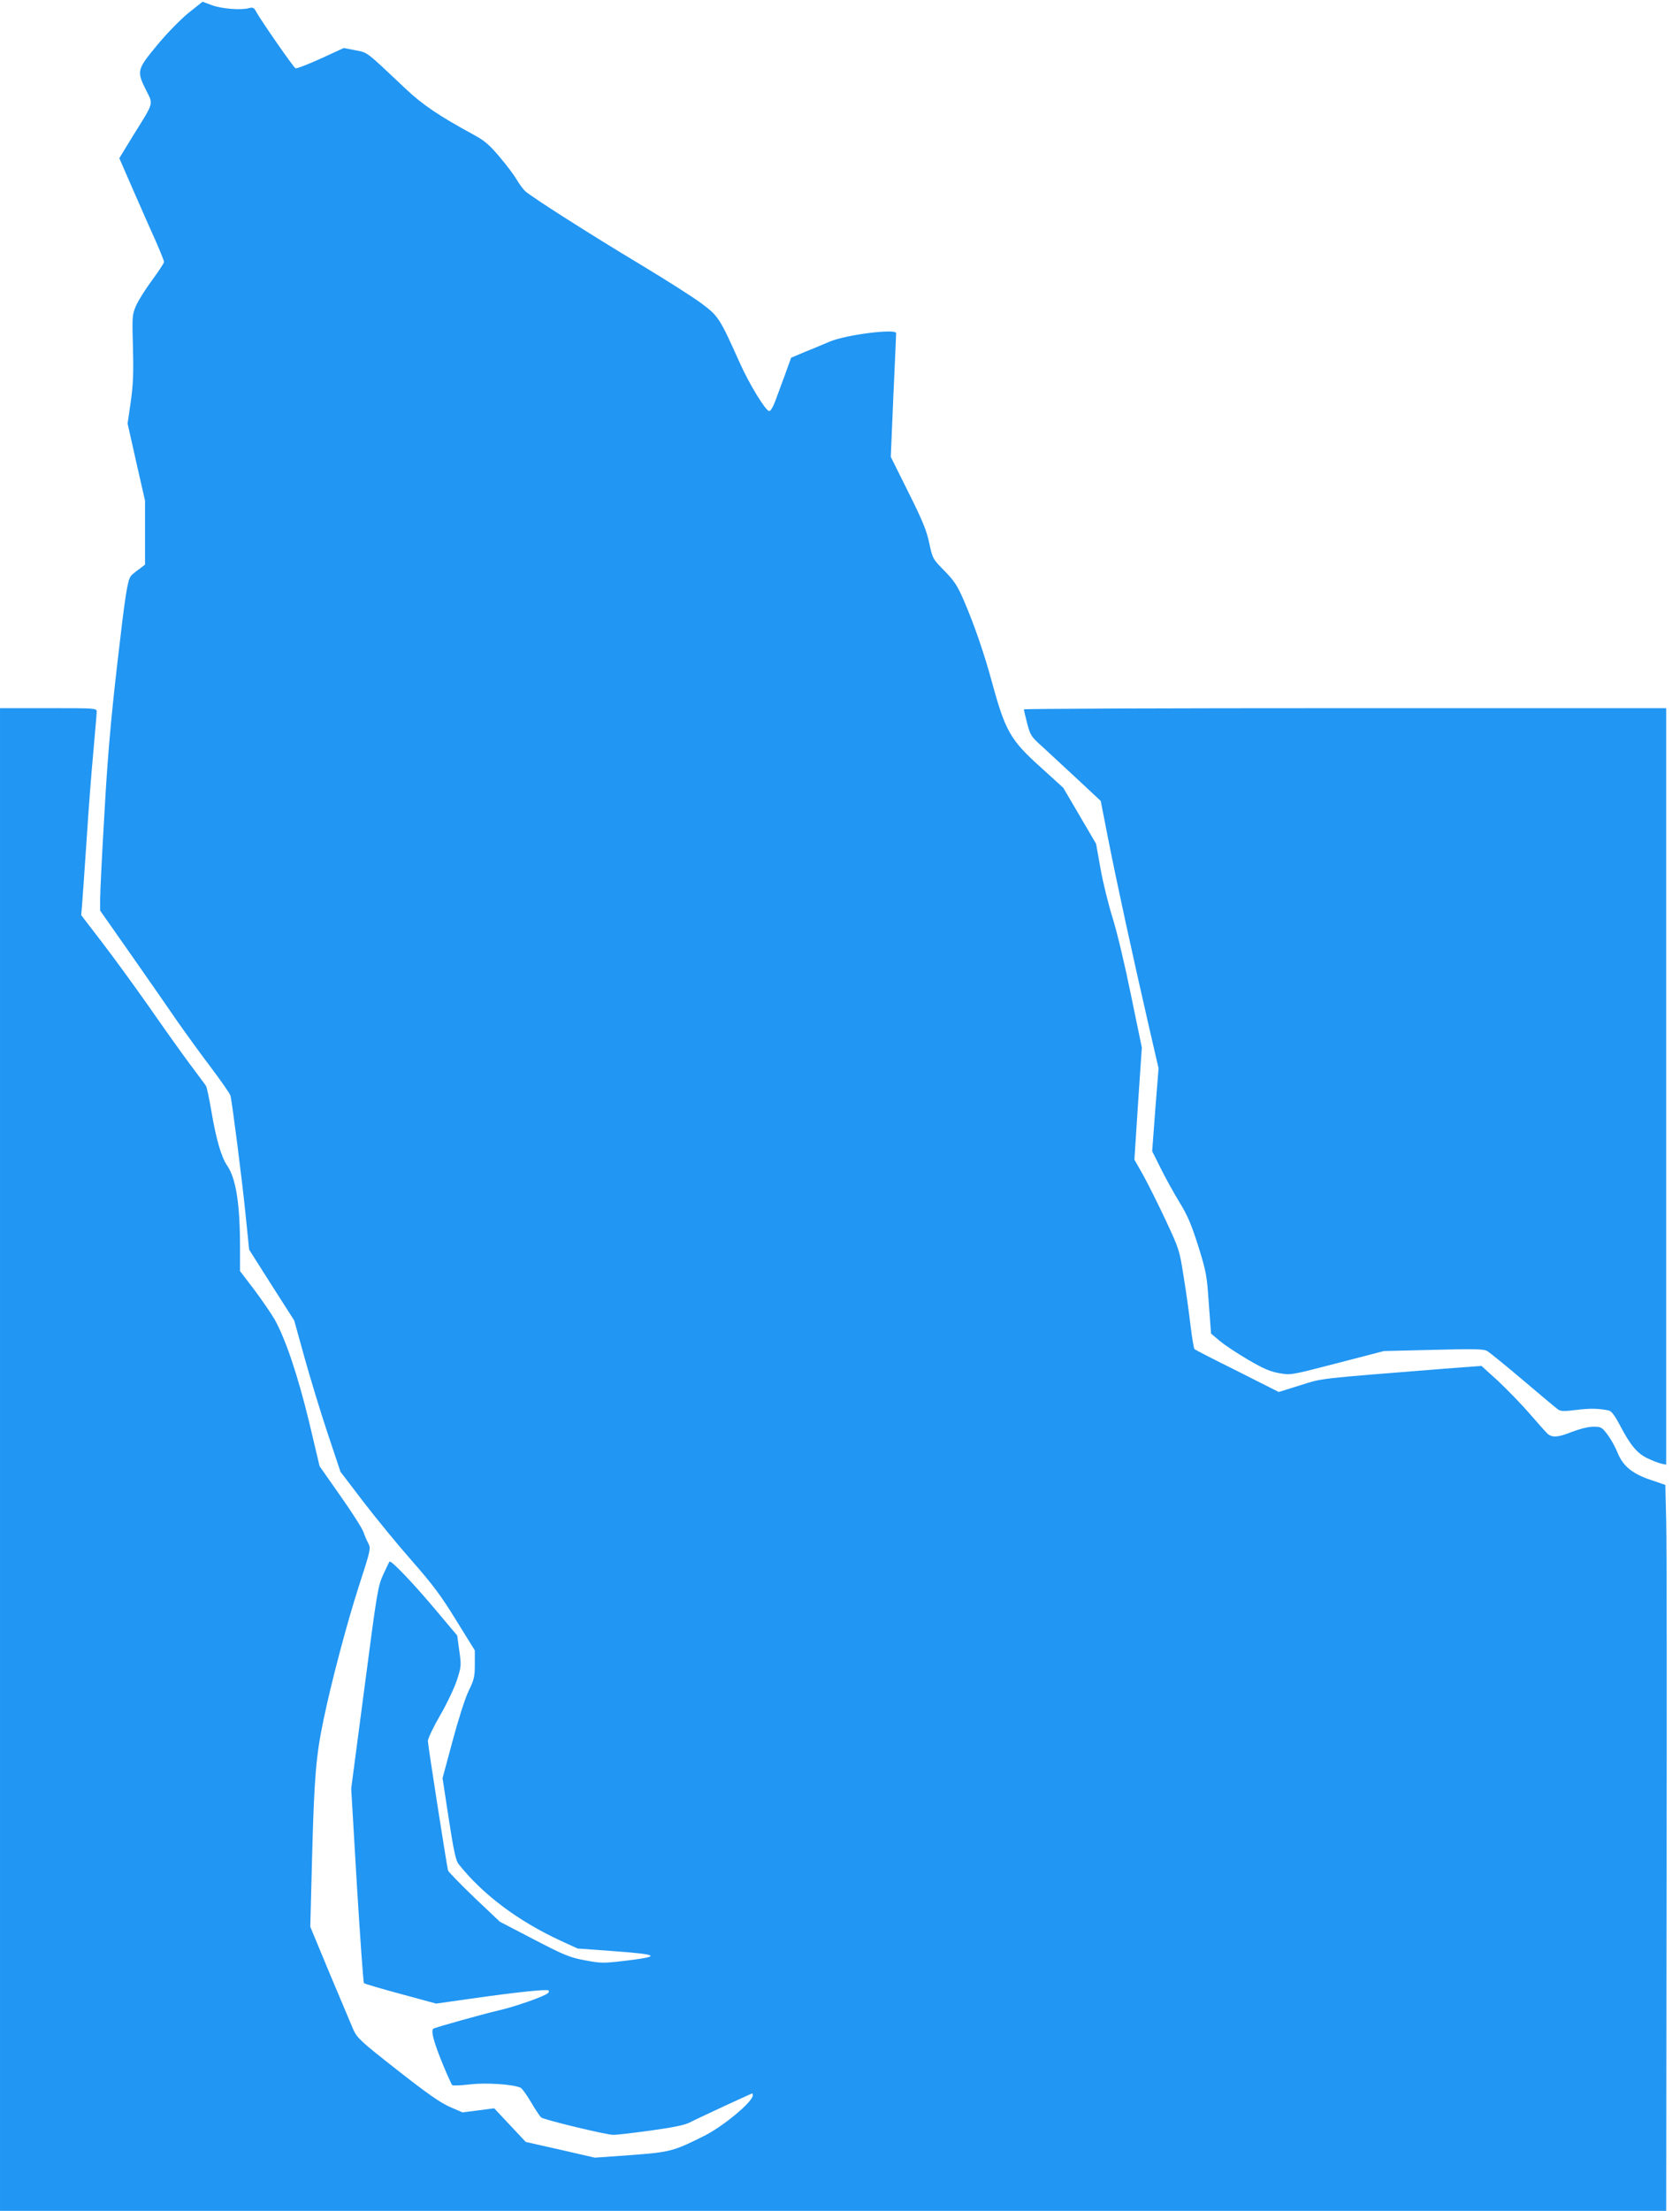
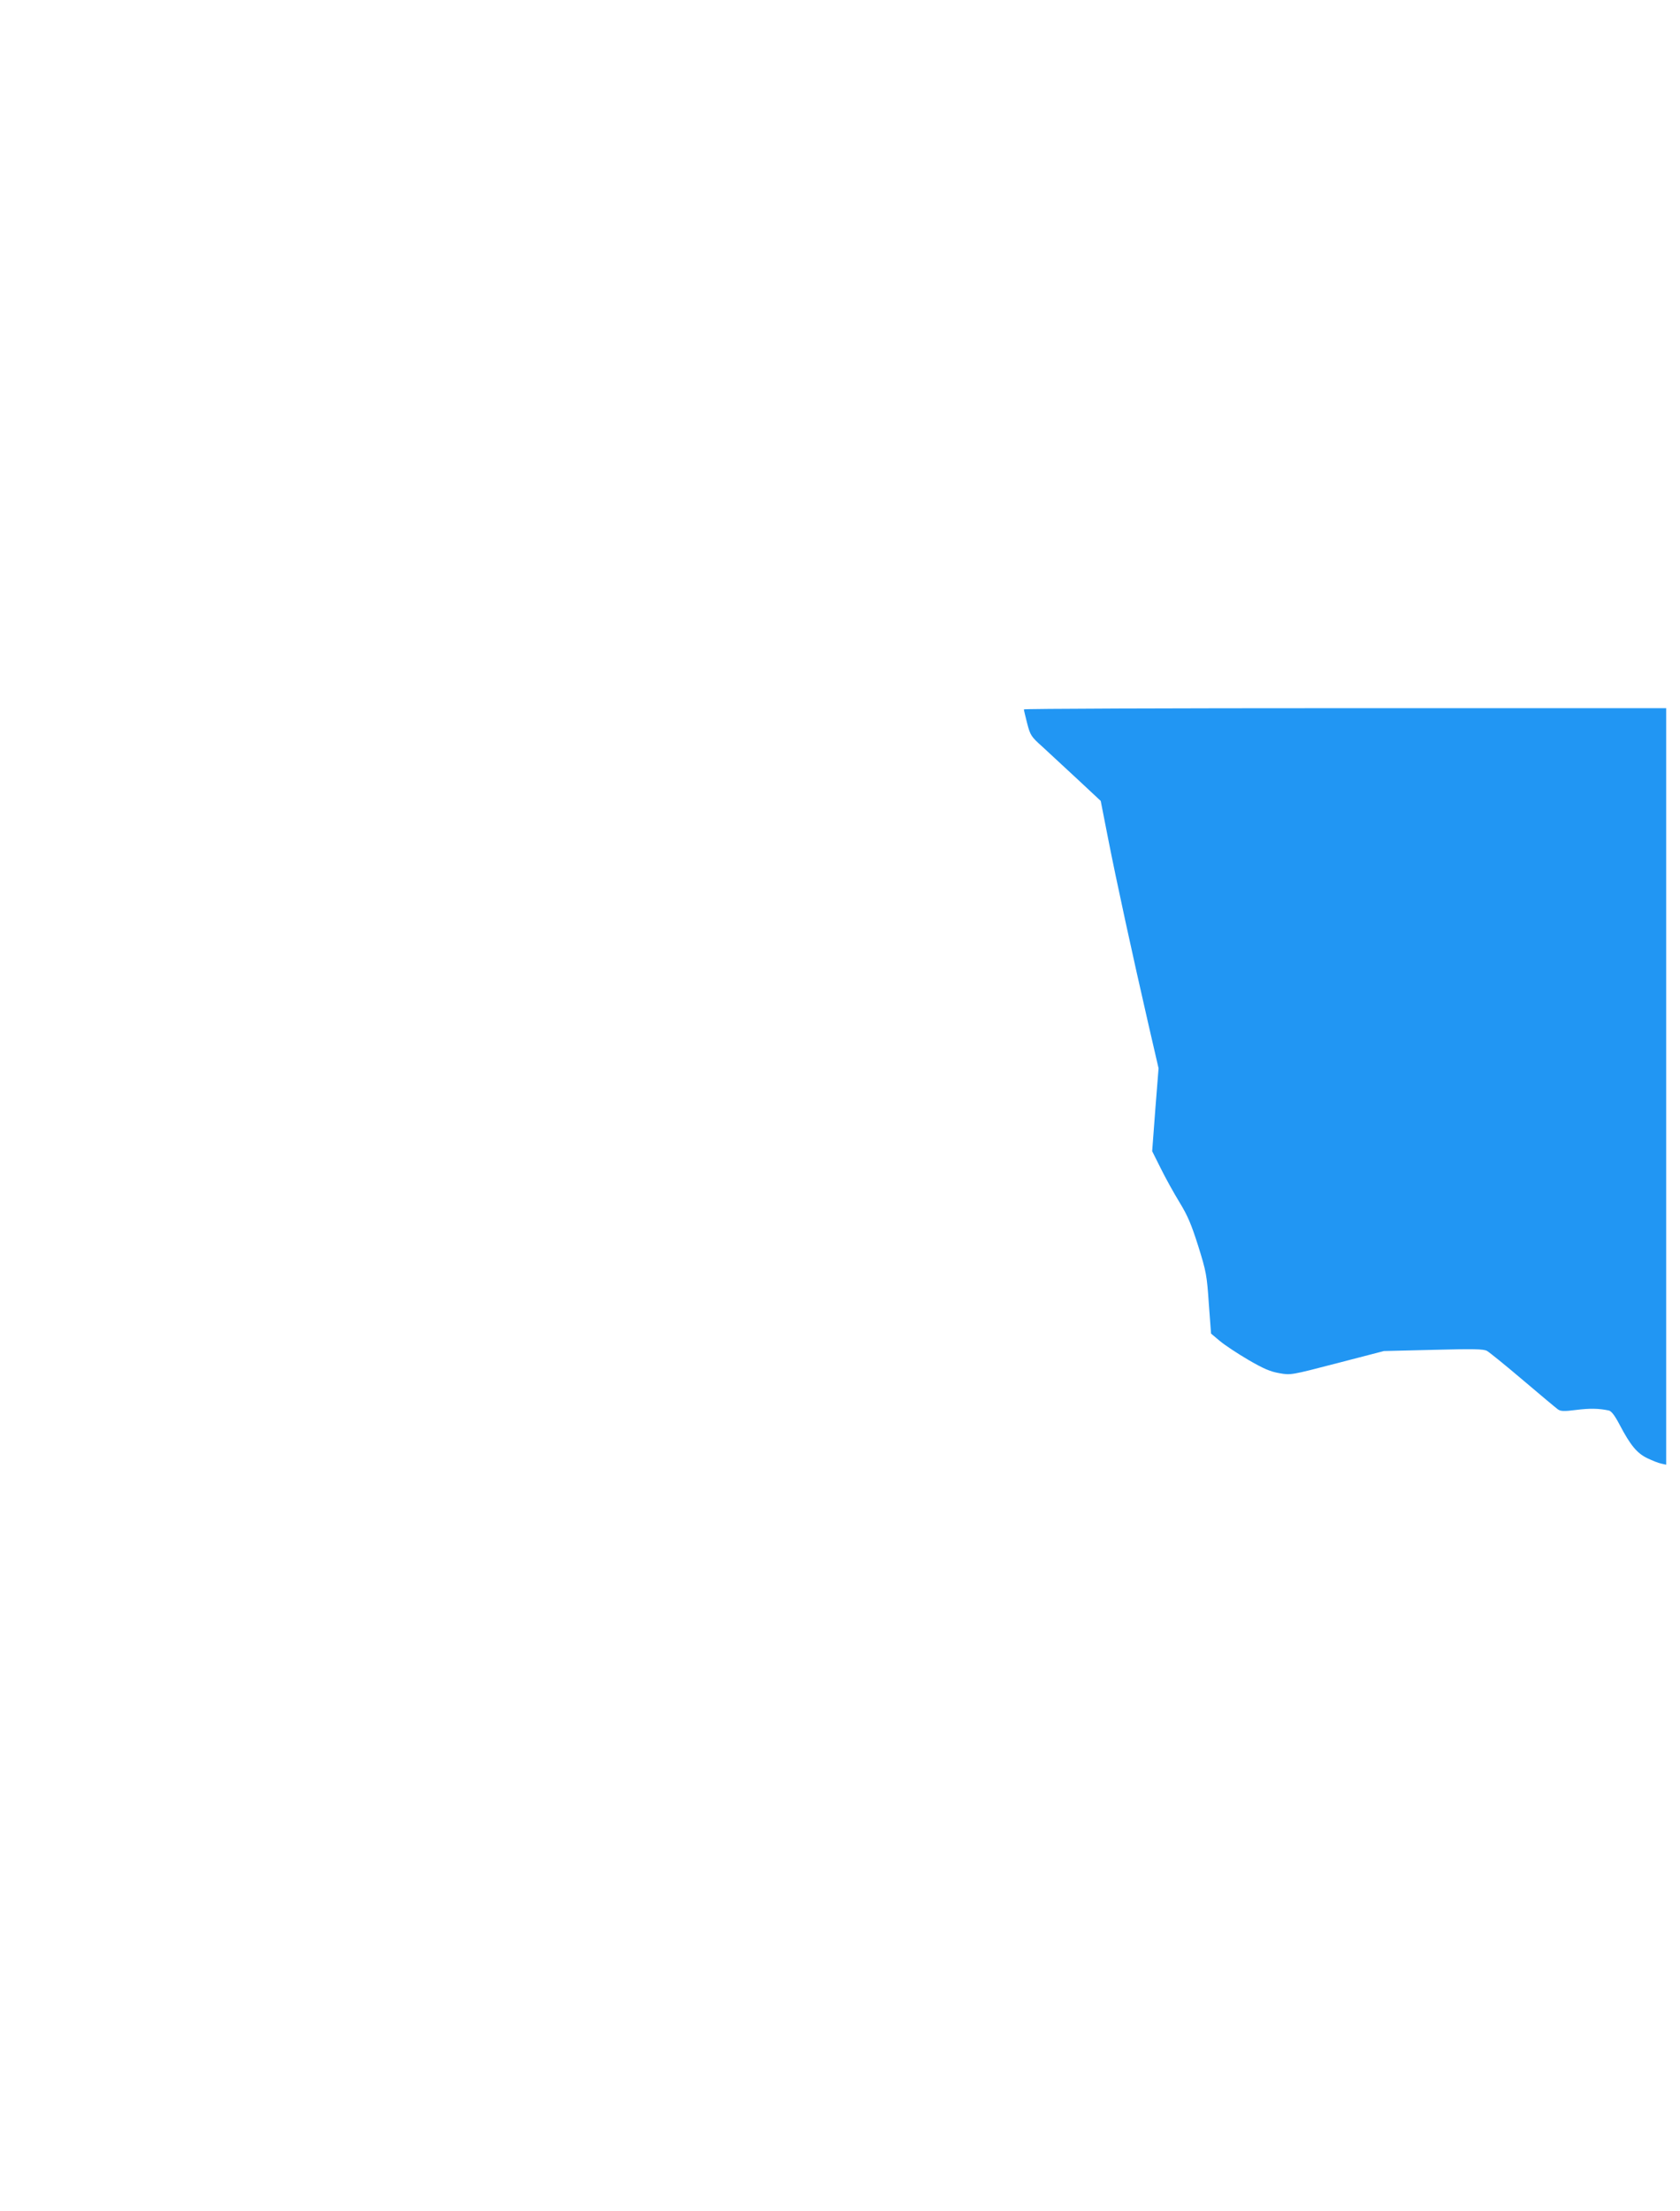
<svg xmlns="http://www.w3.org/2000/svg" version="1.0" width="973pt" height="1280pt" viewBox="0 0 973 1280" preserveAspectRatio="xMidYMid meet">
  <g transform="translate(0,1280) scale(0.1,-0.1)" fill="#2196f3" stroke="none">
-     <path d="M1089 12723 c-46 -38 -126 -120 -181 -187 -115 -139 -117 -148 -62 -258 42 -84 48 -66 -72 -258 l-83 -136 85 -195 c47 -107 105 -239 130 -294 24 -55 44 -105 44 -112 0 -6 -31 -53 -69 -105 -38 -51 -80 -118 -93 -148 -23 -53 -23 -61 -18 -245 4 -152 1 -214 -13 -313 l-18 -124 50 -223 51 -224 0 -185 0 -185 -37 -28 c-21 -15 -41 -32 -45 -38 -20 -26 -33 -111 -79 -510 -37 -323 -56 -537 -74 -860 -14 -236 -25 -461 -25 -498 l0 -69 183 -261 c101 -144 219 -314 262 -377 44 -63 130 -182 192 -264 62 -82 115 -158 118 -170 11 -50 66 -479 86 -676 l22 -215 130 -205 131 -205 61 -220 c34 -121 94 -318 134 -438 l73 -218 132 -173 c73 -95 199 -249 282 -343 121 -138 169 -202 256 -344 l108 -174 0 -80 c0 -72 -4 -89 -36 -155 -21 -44 -60 -166 -93 -290 l-58 -215 36 -235 c28 -183 41 -241 56 -261 140 -177 344 -330 590 -444 l100 -46 205 -15 c275 -20 285 -31 54 -58 -111 -13 -127 -12 -219 5 -88 17 -119 30 -294 121 l-196 102 -148 140 c-81 78 -149 148 -152 156 -7 24 -116 722 -117 750 0 14 31 80 70 147 39 67 83 160 98 205 26 81 26 86 14 171 l-12 88 -128 152 c-125 149 -255 285 -264 276 -2 -2 -18 -35 -36 -74 -31 -67 -36 -96 -109 -655 l-77 -585 33 -560 c19 -308 37 -563 41 -567 4 -3 99 -32 212 -62 l206 -56 204 29 c253 36 439 56 447 47 4 -3 2 -10 -3 -15 -18 -18 -191 -79 -284 -100 -106 -25 -366 -98 -380 -106 -16 -10 2 -78 52 -200 27 -66 53 -123 57 -127 3 -4 49 -2 100 4 90 11 244 2 294 -18 9 -3 37 -41 62 -84 25 -43 52 -83 59 -89 17 -14 378 -101 419 -101 18 0 114 11 215 25 129 18 195 31 225 46 46 24 359 169 364 169 2 0 3 -5 3 -11 0 -37 -169 -178 -280 -234 -179 -90 -199 -95 -425 -112 l-210 -15 -200 46 -200 45 -91 97 -92 98 -91 -12 -92 -12 -74 32 c-56 25 -132 78 -304 213 -214 168 -231 184 -255 235 -13 30 -75 177 -137 325 l-112 270 11 425 c12 440 22 565 66 775 45 217 135 557 205 774 67 206 69 216 55 244 -9 16 -22 46 -29 67 -7 21 -67 115 -134 210 l-120 171 -61 257 c-66 272 -136 479 -200 594 -21 36 -75 114 -119 173 l-81 106 0 139 c0 249 -23 396 -74 471 -34 49 -64 152 -91 311 -13 76 -27 143 -32 151 -4 7 -47 64 -94 127 -47 63 -153 212 -235 330 -83 118 -205 286 -272 373 l-122 159 5 56 c3 32 14 199 26 372 11 173 29 408 40 522 10 115 19 217 19 228 0 20 -7 20 -280 20 l-280 0 0 -4350 0 -4350 4825 0 4825 0 2 1893 c2 1040 1 1986 -2 2101 l-5 209 -82 28 c-109 36 -163 81 -194 157 -12 31 -38 78 -58 105 -33 44 -38 47 -82 47 -30 0 -78 -12 -128 -31 -75 -30 -108 -33 -136 -12 -6 5 -52 56 -102 114 -50 58 -135 145 -187 194 l-96 87 -213 -16 c-752 -60 -702 -54 -836 -96 l-125 -39 -240 121 c-133 66 -244 123 -248 127 -4 3 -14 65 -23 136 -8 72 -26 200 -40 285 -24 153 -25 157 -106 330 -45 96 -104 213 -130 260 l-49 86 21 324 22 325 -63 305 c-35 172 -81 366 -106 445 -24 77 -56 205 -70 285 l-26 145 -95 162 -95 162 -132 120 c-174 156 -204 209 -281 492 -44 162 -102 331 -161 468 -39 91 -56 116 -114 176 -68 69 -69 71 -88 160 -15 72 -39 131 -121 295 l-102 205 15 353 c9 194 16 357 16 363 0 28 -291 -9 -385 -49 -38 -16 -104 -44 -147 -61 l-76 -32 -37 -102 c-21 -56 -46 -126 -57 -154 -11 -29 -25 -53 -33 -53 -20 0 -114 153 -171 280 -115 257 -123 270 -221 343 -48 36 -207 137 -353 225 -292 175 -632 392 -668 425 -12 11 -34 41 -49 66 -14 25 -59 85 -100 133 -59 70 -87 94 -150 128 -202 110 -297 174 -397 269 -230 217 -215 206 -288 220 l-67 13 -135 -62 c-75 -34 -140 -59 -145 -55 -13 7 -204 283 -225 323 -15 28 -20 31 -44 25 -45 -13 -160 -4 -215 17 -29 11 -53 20 -54 20 0 0 -38 -30 -84 -67z" />
    <path d="M5930 8693 c0 -5 9 -41 19 -81 18 -69 23 -77 88 -135 37 -34 129 -119 203 -188 l135 -126 43 -219 c48 -245 142 -677 232 -1069 l60 -260 -19 -240 -18 -240 50 -100 c27 -55 76 -143 109 -197 47 -77 68 -127 108 -253 46 -147 50 -169 61 -332 l13 -174 50 -42 c27 -23 101 -72 164 -109 89 -52 129 -69 181 -78 66 -12 67 -12 336 58 l270 70 286 7 c233 6 290 5 311 -6 14 -8 108 -84 208 -169 100 -85 191 -161 202 -169 16 -12 35 -13 106 -4 80 10 131 9 189 -3 15 -3 34 -27 63 -82 63 -120 101 -166 162 -195 29 -14 65 -28 81 -31 l27 -6 0 2190 0 2190 -1860 0 c-1023 0 -1860 -3 -1860 -7z" />
  </g>
</svg>